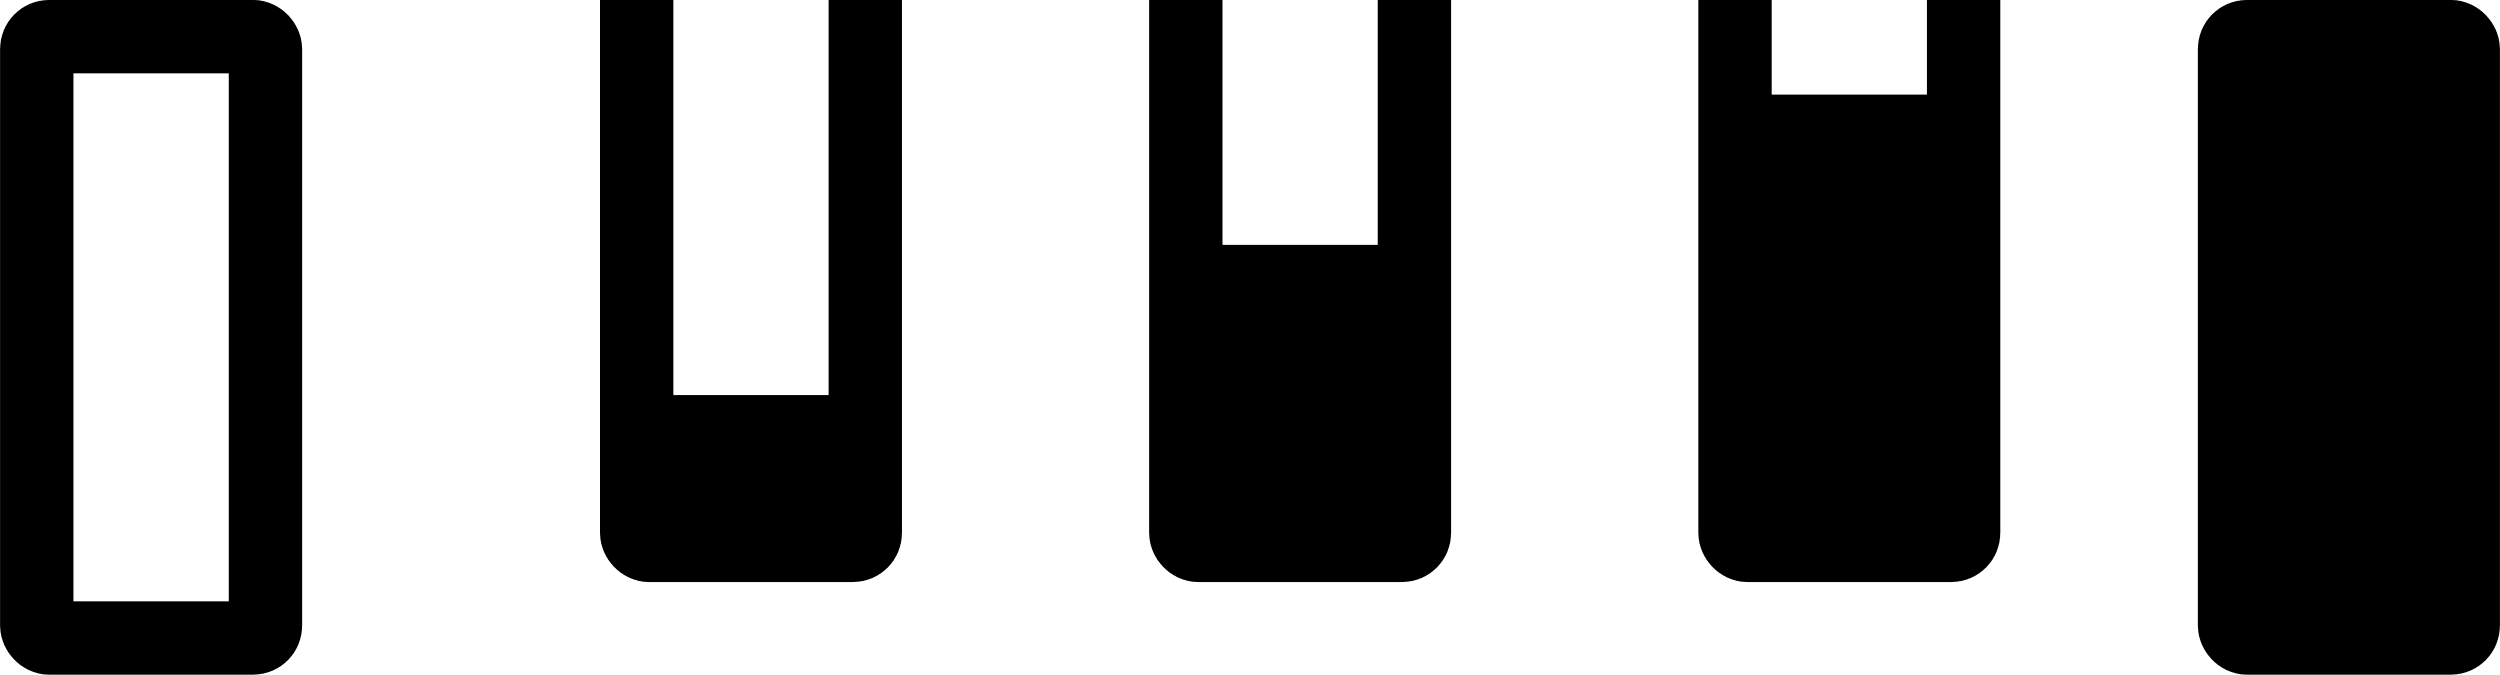
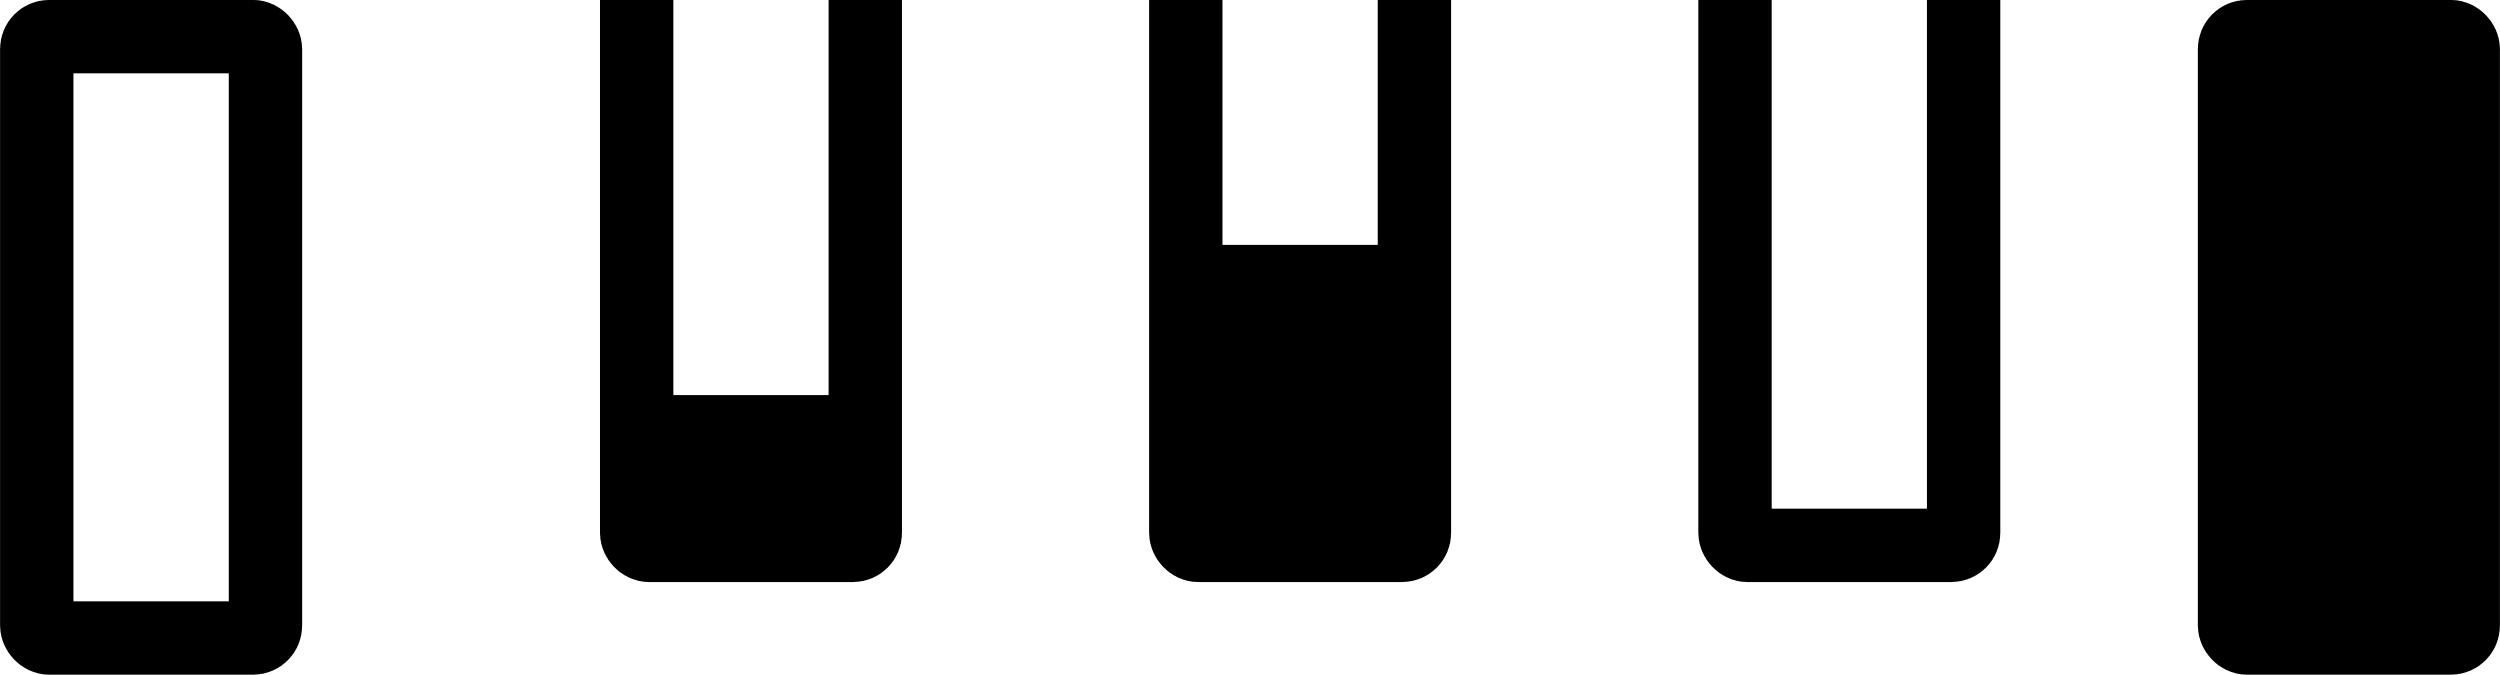
<svg xmlns="http://www.w3.org/2000/svg" xmlns:ns1="http://www.inkscape.org/namespaces/inkscape" xmlns:ns2="http://sodipodi.sourceforge.net/DTD/sodipodi-0.dtd" width="18.025mm" height="4.866mm" viewBox="0 0 18.025 4.866" version="1.1" id="svg3560" ns1:version="1.1 (c68e22c387, 2021-05-23)" ns2:docname="finger-pitch.svg">
  <ns2:namedview id="namedview3562" pagecolor="#505050" bordercolor="#ffffff" borderopacity="1" ns1:pageshadow="0" ns1:pageopacity="0" ns1:pagecheckerboard="1" ns1:document-units="mm" showgrid="false" fit-margin-top="0" fit-margin-left="0" fit-margin-right="0" fit-margin-bottom="0" ns1:zoom="2.7758979" ns1:cx="41.428037" ns1:cy="34.223161" ns1:window-width="1920" ns1:window-height="1120" ns1:window-x="-11" ns1:window-y="35" ns1:window-maximized="1" ns1:current-layer="layer1" />
  <defs id="defs3557" />
  <g ns1:label="Layer 1" ns1:groupmode="layer" id="layer1" transform="translate(-37.882,-92.882)">
    <g id="g479607" transform="translate(765.513,-1332.042)">
      <rect style="fill:none;stroke:#000000;stroke-width:0.529;stroke-linecap:round;stroke-linejoin:round;stroke-miterlimit:4;stroke-dasharray:none;stroke-dashoffset:0;stop-color:#000000" id="rect406450" width="1.649" height="4.336" x="-727.366" y="1425.188" rx="0.089" ry="0.089" />
      <rect style="fill:#000000;stroke:#000000;stroke-width:0.529;stroke-linecap:round;stroke-linejoin:round;stroke-miterlimit:4;stroke-dasharray:none;stroke-dashoffset:0;stop-color:#000000" id="rect406450-5-5-5-3" width="1.649" height="4.336" x="-711.52" y="1425.188" rx="0.089" ry="0.089" />
      <g id="g411336" transform="matrix(0.597,0,0,0.597,-256.561,572.628)" style="stroke-width:0.886;stroke-miterlimit:4;stroke-dasharray:none">
        <rect style="fill:none;stroke:#000000;stroke-width:0.886;stroke-linecap:round;stroke-linejoin:round;stroke-miterlimit:4;stroke-dasharray:none;stroke-dashoffset:0;stop-color:#000000" id="rect406450-5-5" width="2.761" height="7.258" x="-774.741" y="1426.96" rx="0.149" ry="0.149" />
        <path style="fill:#000000;stroke:none;stroke-width:0.886;stroke-linecap:butt;stroke-linejoin:miter;stroke-miterlimit:4;stroke-dasharray:none;stroke-opacity:1" d="m -772,1430.589 h -2.723 v 3.579 h 2.63 z" id="path410470" />
      </g>
      <g id="g411252" transform="matrix(0.597,0,0,0.597,-255.594,572.628)" style="stroke-width:0.886;stroke-miterlimit:4;stroke-dasharray:none">
        <rect style="fill:none;stroke:#000000;stroke-width:0.886;stroke-linecap:round;stroke-linejoin:round;stroke-miterlimit:4;stroke-dasharray:none;stroke-dashoffset:0;stop-color:#000000" id="rect406450-5-5-5" width="2.761" height="7.258" x="-769.728" y="1426.96" rx="0.149" ry="0.149" />
-         <path style="fill:#000000;stroke:none;stroke-width:0.886;stroke-linecap:butt;stroke-linejoin:miter;stroke-miterlimit:4;stroke-dasharray:none;stroke-opacity:1" d="m -767.019,1428.774 h -2.723 v 5.318 h 2.556 z" id="path410470-1" />
+         <path style="fill:#000000;stroke:none;stroke-width:0.886;stroke-linecap:butt;stroke-linejoin:miter;stroke-miterlimit:4;stroke-dasharray:none;stroke-opacity:1" d="m -767.019,1428.774 h -2.723 h 2.556 z" id="path410470-1" />
      </g>
      <g id="g411341" transform="matrix(0.597,0,0,0.597,-257.623,572.628)" style="stroke-width:0.886;stroke-miterlimit:4;stroke-dasharray:none">
        <rect style="fill:none;stroke:#000000;stroke-width:0.886;stroke-linecap:round;stroke-linejoin:round;stroke-miterlimit:4;stroke-dasharray:none;stroke-dashoffset:0;stop-color:#000000" id="rect406450-5" width="2.761" height="7.258" x="-779.594" y="1426.96" rx="0.149" ry="0.149" />
        <path style="fill:#000000;stroke:none;stroke-width:0.886;stroke-linecap:butt;stroke-linejoin:miter;stroke-miterlimit:4;stroke-dasharray:none;stroke-opacity:1" d="m -779.722,1432.403 h 2.723 l 0.165,1.815 h -2.723 z" id="path410470-26" ns2:nodetypes="ccccc" />
-         <path style="fill:none;stroke:#000000;stroke-width:0.886;stroke-linecap:butt;stroke-linejoin:miter;stroke-miterlimit:4;stroke-dasharray:none;stroke-opacity:1" d="m -779.557,1426.959 h 2.723" id="path410470-2" />
      </g>
    </g>
  </g>
</svg>